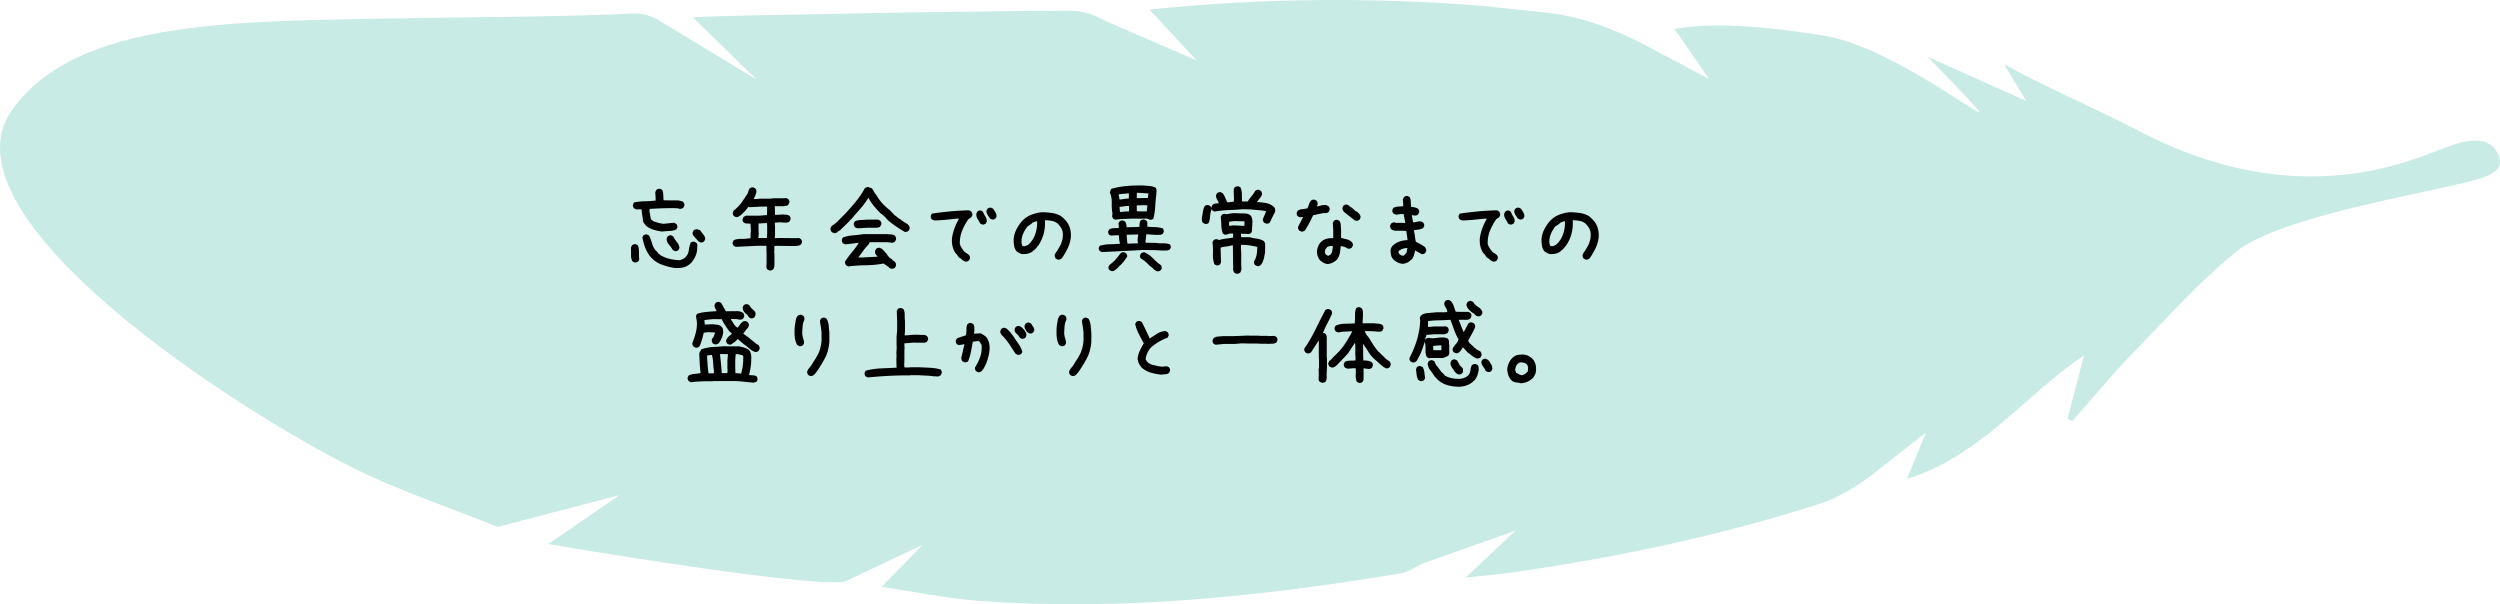
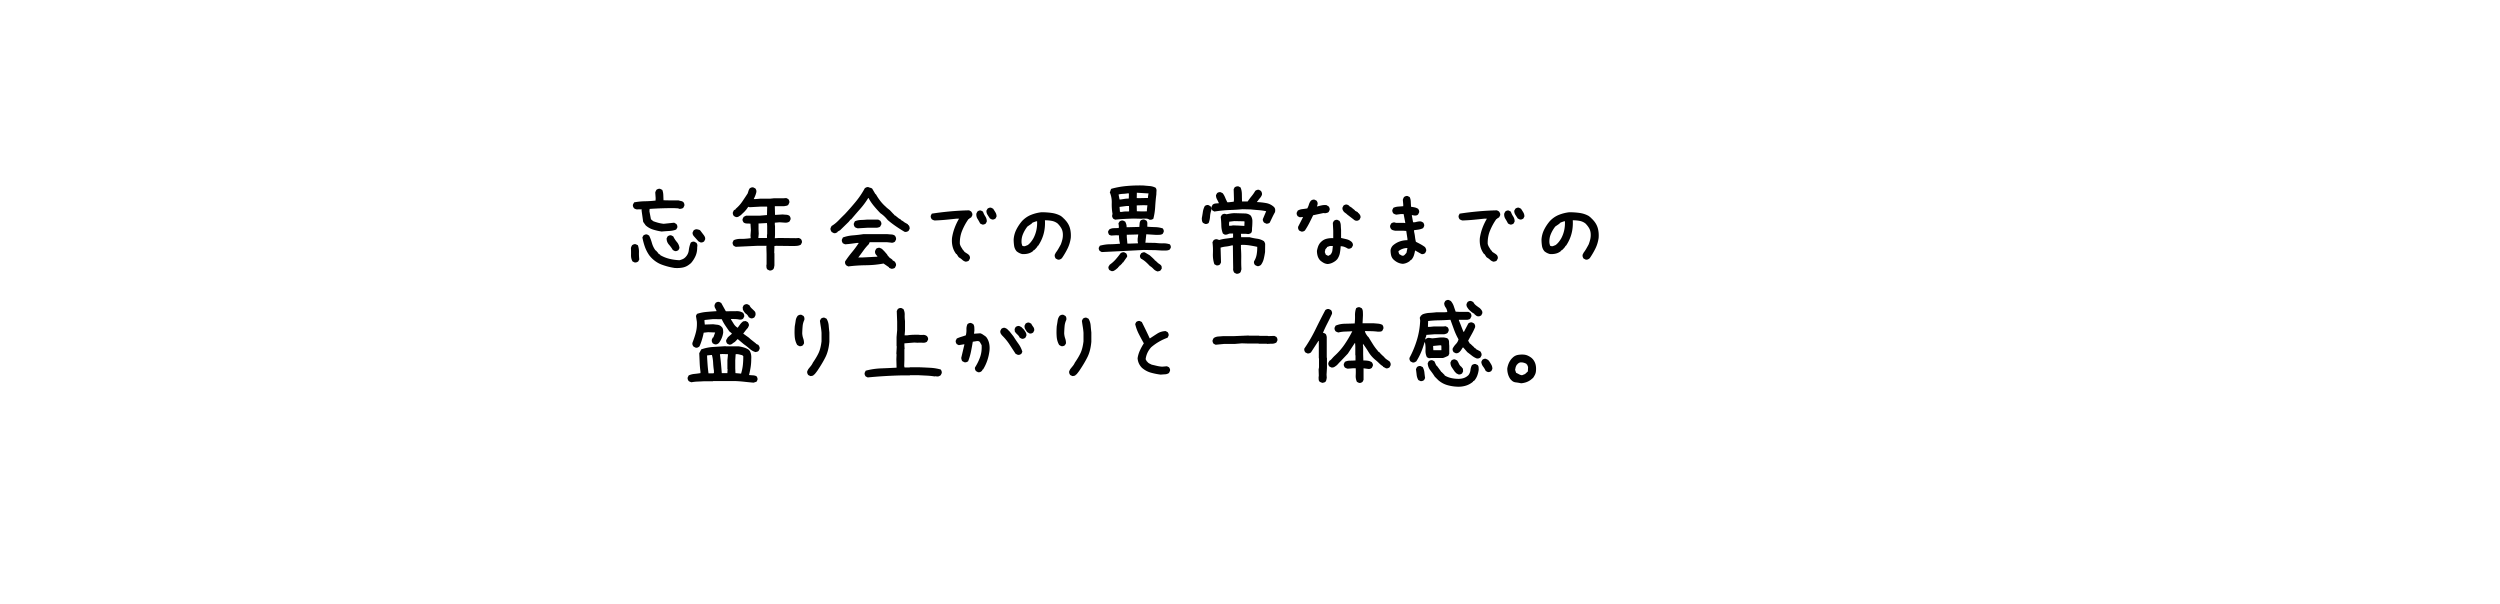
<svg xmlns="http://www.w3.org/2000/svg" id="_レイヤー_2" data-name="レイヤー 2" viewBox="0 0 437 105.63">
  <defs>
    <style>.cls-2{stroke-width:0}</style>
  </defs>
  <g id="_レイヤー_2-2" data-name="レイヤー 2">
-     <path fill="#a3ded3" stroke-width="0" d="M391.01 43.905c-6.334 5.08-11.945 11.423-17.72 17.328-3.863 3.949-7.377 8.239-11.047 12.376l-.851-.367 2.905-11.142c-10.261 6.885-18.117 17.681-30.948 21.591l3.314-8.096-9.88 7.746c-2.65 1.908-5.576 3.715-8.653 4.704-17.344 5.57-35.122 9.315-53.14 11.929-2.71.393-5.445.617-8.801.989l8.715-8.2-16.228 5.732c-1.272.6-2.545 1.52-3.914 1.746-24.378 4.04-48.871 6.612-73.62 4.796-5.551-.407-11.048-1.571-17.036-2.456l7.15-7.337-13.626 6.44C140.29 102.71 95.84 95.1 95.84 95.1l12.467-8.559L87 92.104c-8.479-3.42-17.233-6.29-25.382-10.37C41.081 71.453-9.325 38.882 1.507 20.135 11.922 3.888 38.885 3.751 66.393 3.263c19.371-.344 32.624-.307 44.295-.91 1.509-.079 3.288.433 4.568 1.255l17.005 10.3-11.152-10.88c5.621-.31 16.495-.441 21.995-.555 14.699-.306 29.4-.533 44.102-.594 2.01-.008 4.247.738 6 1.776l15.926 6.885-8.203-8.871c19.874-2.045 39.123-2.16 58.381-.624l11.648 1.24c7.613.914 14.692 4.475 18.991 6.854l8.798 4.672-6.031-8.738c8.425-1.649 21.99.472 26.982 1.307 12.042 2.5 28.569 15.78 25.97 12.758-2.651-3.082-5.583-5.923-8.728-9.223l17.22 7.72-3.844-6.427c6.679 3.778 16.566 8.02 23.46 11.637 27.808 14.593 47.57 5.199 53.81 2.914 1.814-.664 7.66-3.046 9.27 1.667 1.041 3.332-3.618 3.967-11.978 5.832-8.359 1.865-27.535 5.566-33.868 10.647z" opacity=".6" />
    <path d="M110.917 45.87l-.351-.175c-.188-.328-.275-.7-.264-1.117s.006-.823-.017-1.221a1.488 1.488 0 0 1 .21-.492c.094-.07.194-.123.3-.159s.216-.04.333-.017l.37.176c.14.375.205.779.193 1.212s.006.856.053 1.266l-.176.352c-.094.07-.196.123-.308.158s-.225.04-.343.017zm4.747-5.396c-.528-.082-1.029-.196-1.503-.343s-.906-.39-1.292-.73l-.44-.615-.281-1.986.035-.193-.422-.018-.457.018c-.105-.024-.199-.053-.281-.088s-.152-.082-.211-.14c-.07-.095-.123-.194-.158-.3s-.035-.222 0-.351l.193-.352c.598-.117 1.219-.181 1.863-.193s1.272-.053 1.881-.123l.018-.422-.07-.984c.023-.094.055-.182.096-.264s.085-.158.132-.229c.094-.058.196-.105.308-.14s.225-.035.342 0l.352.176c.106.27.164.562.176.878l.035.932.844.018h1.775c.129.047.276.085.44.114s.304.097.421.202c.07.094.12.193.15.299s.032.217.009.334l-.194.37c-.093.058-.193.099-.299.122s-.216.041-.334.053c-.14-.07-.298-.109-.474-.114s-.358-.015-.545-.027a64.106 64.106 0 0 0-4.219.14l-.035.405.264 1.406.07.053.334.281c.281.106.574.2.879.282s.621.14.95.175l1.827-.193.387.229c.07.093.12.193.15.298s.032.217.008.334l-.193.334c-.317.141-.73.226-1.24.255s-.94.062-1.291.097zm2.25 6.363c-.774-.117-1.52-.31-2.242-.58s-1.356-.703-1.907-1.3l-.264-.317c-.34-.492-.6-1-.782-1.52s-.325-1.064-.43-1.627l.193-.351c.094-.059.193-.106.299-.14s.217-.042.334-.018l.351.193c.2.41.36.838.484 1.283s.319.862.589 1.248l.07.035v.07h.07l.404.458v.07l.317.176v.07c.504.293 1.04.51 1.608.65s1.158.223 1.767.247c.187-.047.369-.109.545-.185s.334-.184.474-.325c.352-.352.554-.762.607-1.23s.167-.915.343-1.336c.093-.07.193-.12.298-.15s.217-.032.334-.009l.352.194c.082.093.135.205.158.334s.018.263-.017.404c.011.574-.082 1.09-.282 1.547s-.468.879-.808 1.265l-.264.211c-.363.293-.765.48-1.204.563s-.905.105-1.397.07zm.052-2.953l-.351-.176c-.188-.328-.416-.644-.686-.949s-.404-.668-.404-1.09l.176-.351c.093-.07.193-.123.299-.159s.216-.04.333-.017l.352.176c.164.351.375.68.633.984s.41.656.457 1.055l-.176.351c-.094.07-.193.123-.299.159s-.217.04-.334.017zm4.483-1.512l-.352-.175-.844-.95c-.07-.093-.123-.193-.158-.298s-.04-.217-.017-.334l.175-.352c.094-.07.194-.123.3-.158s.216-.041.333-.018l.281.07c.094.024.176.07.247.141l.562.738c.094.118.17.24.229.37s.076.275.052.439l-.175.352c-.094.07-.194.123-.3.158s-.216.04-.333.017zM134.49 47.277l-.352-.176c-.094-.117-.146-.246-.158-.387s-.018-.281-.018-.422l.036-.035v-1.846l-.036-1.265.036-.176h-1.688l-3.709.176-.351-.176c-.07-.094-.124-.193-.159-.299s-.04-.217-.017-.334l.176-.351c.375-.164.788-.24 1.239-.229s1.028-.03 1.731-.123v-.07l-.035-.387.07-.95-.07-1.124c-.21-.024-.422-.035-.633-.035s-.398-.059-.562-.176c-.07-.094-.126-.193-.167-.299s-.044-.217-.009-.334l.176-.351.422-.211h2.425l1.23-.106.036-1.406-.035-.07h-1.09l-1.934.105-.246-.07-.457.633h-.07v.07l-.281.281-.3.281-.175.176c-.14.094-.275.182-.404.264s-.287.111-.475.088l-.351-.176c-.07-.094-.123-.193-.159-.299s-.04-.228-.017-.37l.176-.35.316-.176v-.07c.445-.376.83-.8 1.151-1.275s.636-.946.94-1.415c.048-.14.095-.287.141-.44s.118-.298.211-.44c.094-.07.194-.122.3-.157s.216-.041.333-.018l.352.176c.07.094.123.193.158.299s.041.228.018.369c-.047.21-.112.416-.194.615s-.17.393-.263.58h.316l.844-.07h1.722l.668-.07h1.653l.492-.036.351.176c.07.094.123.194.159.299s.04.217.017.334l-.176.37c-.093.093-.21.151-.351.175s-.27.047-.387.07h-1.617v.14l.035 1.372h.176l1.16-.07c.211.023.422.04.633.052s.398.077.562.194c.07.093.123.193.159.299s.04.216.017.334l-.176.351c-.093.07-.199.123-.316.158s-.246.053-.387.053l-1.02-.07-.843.07v.457l.035.035v1.653l-.035.562h.14l.563-.035 3.006.035.492-.035.352.176c.07.093.123.193.158.299s.04.216.017.334l-.175.351c-.188.117-.402.188-.642.211s-.477.035-.712.035l-2.953-.035-.316.035-.036 1.23.036.036v2.127c-.024.117-.047.24-.07.369s-.083.24-.176.334c-.094.07-.194.123-.3.158s-.216.041-.333.018zm-.422-5.678V41l.035-.035v-1.441l-.035-.528h-.176l-1.3.07v1.02l.034.774-.07.738h1.512zM145.757 40.755l-.369-.193c-.07-.094-.129-.196-.176-.308s-.058-.237-.035-.378l.176-.369c.434-.258.838-.58 1.213-.967s.75-.761 1.125-1.125c.656-.703 1.286-1.42 1.89-2.153s1.133-1.52 1.59-2.364c.106-.07.211-.126.317-.167s.222-.044.351-.009c.094.047.194.082.3.105s.21.07.316.141l.58.984h.07c.21.387.463.771.756 1.152s.62.73.984 1.046l.176.175.51.405.105.105.475.51.193.176v.07l.211.106.633.51.299.14v.088l.422.246c.129.117.266.214.413.29s.29.161.43.255v.07l.106.07c.07.07.12.162.15.273s.043.226.043.343l-.193.369c-.094.07-.196.123-.308.158s-.237.041-.378.018c-.504-.293-1.007-.613-1.511-.958s-.985-.712-1.442-1.099c-.199-.246-.401-.466-.606-.66s-.43-.371-.677-.535c-.387-.399-.756-.809-1.107-1.23s-.657-.862-.914-1.32v-.087h-.124c-.41.668-.881 1.304-1.415 1.907s-1.051 1.204-1.555 1.802l-.106.035-.334.404-1.494 1.46-.44.246v.07c-.093.07-.196.126-.307.167s-.225.05-.343.026zm10.143 6.24c-.094-.023-.185-.052-.273-.087s-.167-.077-.237-.124v-.07l-.95-.65c-.983.187-2.003.287-3.058.299s-2.091.082-3.111.21l-.352-.193c-.082-.094-.14-.193-.175-.299s-.041-.234-.018-.386c.363-.551.765-1.09 1.204-1.618s.835-1.066 1.187-1.617h-.282c-.34.047-.685.094-1.037.14s-.709.083-1.072.106l-.387-.175c-.07-.106-.123-.211-.158-.317s-.04-.217-.017-.334l.175-.369c.551-.2 1.134-.322 1.75-.37s1.215-.116 1.801-.21h4.254c.211.023.437.041.677.053s.448.088.624.228c.07.106.123.211.158.317s.041.222.018.351l-.176.352c-.094.07-.202.126-.325.167s-.255.044-.396.009l-.668-.07h-3.04l-.141.333c-.34.34-.65.706-.932 1.099s-.568.782-.861 1.169h-.036v.07h.616l2.69-.14v-.106c-.142-.129-.247-.258-.317-.387s-.094-.299-.07-.51l.175-.369c.094-.07.196-.123.308-.158s.225-.04.343-.017l.369.175.44.44.456.527.194.334h.07c.07.14.173.252.307.334s.261.176.378.281v.07l.405.247c.07.105.129.21.175.316s.059.229.036.37l-.176.368c-.07.07-.155.118-.255.141s-.196.047-.29.07zm-5.96-7.084c-.093-.023-.184-.052-.272-.087s-.167-.077-.237-.124c-.07-.105-.123-.21-.158-.316s-.041-.217-.018-.334l.176-.369c.317-.14.668-.217 1.055-.229s.762-.035 1.125-.07h1.898l.352.193c.07.094.126.197.167.308s.05.226.026.343l-.193.369c-.07.07-.153.117-.246.14s-.194.048-.3.071h-1.599l-1.775.105zM168.837 45.747c-.234-.047-.44-.152-.615-.316s-.369-.305-.58-.422l-.105-.105-.317-.493h-.07c-.305-.398-.516-.832-.633-1.3s-.152-.973-.105-1.512c.093-.61.246-1.195.457-1.758s.468-1.101.773-1.617h-.457c-.633.07-1.26.135-1.88.193s-1.266.1-1.934.123a1.488 1.488 0 0 1-.492-.21c-.07-.094-.124-.194-.159-.3s-.04-.216-.017-.333l.175-.352c1.067-.164 2.145-.296 3.235-.395s2.185-.162 3.287-.185l.351.193c.07.094.13.194.176.3s.059.228.035.368l-.175.352-.387.246-.035.07h-.07c-.446.633-.815 1.307-1.108 2.022s-.428 1.482-.404 2.302c.047.211.129.41.246.598l.351.563h.07l.141.246.703.457v.07h.07c.071.094.124.193.159.299s.041.217.018.334l-.176.351a.522.522 0 0 1-.246.141l-.282.07zm2.848-6.504l-.352-.175c-.14-.282-.292-.551-.457-.809s-.234-.562-.21-.914l.175-.352c.094-.082.194-.14.3-.175s.216-.041.333-.018l.352.193c.093.282.228.557.404.827s.264.568.264.896l-.176.352c-.094.07-.193.123-.299.158s-.217.04-.334.017zm1.705-.878l-.351-.176c-.141-.211-.279-.422-.414-.633s-.202-.451-.202-.72l.194-.352c.093-.07.193-.123.299-.159s.216-.04.334-.017l.351.176c.14.21.275.425.404.641s.194.454.194.712l-.176.352c-.094.07-.193.123-.299.158s-.217.041-.334.018zM184.904 45.378l-.352-.176c-.07-.093-.123-.196-.158-.307s-.041-.237-.018-.378l.176-.352c.164-.21.317-.44.457-.685s.282-.498.422-.756c.117-.305.211-.61.281-.914s.094-.633.07-.985-.116-.667-.28-.949-.376-.55-.633-.808c-.305-.235-.645-.387-1.02-.457s-.773-.106-1.195-.106c.047.844-.03 1.635-.229 2.373s-.521 1.436-.967 2.092h-.07l-.105.211-.282.316-.21.211-.211.106v.07c-.258.211-.551.358-.88.44s-.667.11-1.019.087a2.408 2.408 0 0 1-.984-.492c-.235-.281-.378-.603-.43-.967s-.08-.732-.08-1.107c.047-.61.202-1.178.466-1.705s.595-1.025.993-1.494c.469-.492.996-.856 1.582-1.09s1.195-.387 1.828-.457c.61 0 1.207.04 1.793.123s1.125.264 1.617.545l.422.351v.07h.07l.352.387c.363.422.61.885.738 1.39s.17 1.048.123 1.634c-.093.656-.278 1.266-.553 1.828s-.6 1.12-.976 1.67l-.105.105c-.094.07-.194.123-.3.159s-.216.04-.333.017zm-5.238-2.549c.21-.164.398-.351.562-.562s.305-.422.422-.633c.234-.445.404-.914.51-1.406s.146-1.008.123-1.547h-.14c-.142.047-.276.094-.405.14s-.252.106-.37.176v.07l-.773.528c-.328.422-.592.873-.79 1.354s-.276 1.001-.23 1.564l.106.422c.07.047.14.076.211.088s.152.017.246.017l.528-.21zM192.585 44.06l-.351-.193c-.07-.094-.12-.188-.15-.282s-.032-.193-.008-.299l.175-.334c.622-.164 1.199-.249 1.732-.254s1.128-.039 1.784-.097v-.053c-.059-.234-.102-.466-.132-.694s-.044-.466-.044-.712l-.492-.018-.879.053-.351-.14c-.059-.106-.106-.209-.141-.308s-.041-.208-.018-.325l.194-.3c.234-.14.498-.213.79-.219s.58-.015.862-.026l.018-.334-.07-.492.193-.317c.094-.07.193-.12.299-.15s.216-.032.334-.008l.351.176c.082.152.147.313.194.483s.064.337.052.501h.246l1.987-.053c.011-.187.026-.386.044-.597s.085-.393.202-.545c.094-.059.193-.103.299-.132s.216-.032.334-.009l.351.176c.117.152.173.322.167.51s-.009.375-.009.562c.457.035.917.059 1.38.07s.905.088 1.327.229c.07.105.12.205.15.299s.032.2.009.316l-.176.334c-.164.106-.352.161-.563.167s-.422.009-.633.009l-1.67-.105-.158 1.476 1.793.035c.457.059.885.082 1.284.07s.796.047 1.195.176c.07.094.12.19.15.29s.031.208.008.326l-.176.298c-.176.106-.375.162-.597.167s-.452.01-.686.01l-1.213-.071-2.039-.035a1181.328 1181.328 0 0 1-7.348.37zm1.688 3.322l-.352-.176c-.07-.093-.12-.19-.149-.29s-.032-.196-.009-.29l.211-.351c.387-.27.733-.577 1.037-.923s.592-.706.862-1.081c.093-.07.193-.12.298-.15s.217-.038.334-.026l.352.193c.059.094.105.19.14.29s.042.203.018.308l-.703 1.002h-.07l-.106.176-.369.369h-.07l-.106.193h-.07l-.105.176-.334.281c-.118.094-.24.176-.37.246s-.275.088-.44.053zm.65-8.982l-.334-.176c-.07-.106-.123-.205-.158-.299s-.04-.193-.017-.299l.052-.246c-.105-.61-.15-1.245-.132-1.907s-.096-1.28-.342-1.855c.058-.105.1-.21.123-.316s.07-.205.14-.299c.88-.246 1.787-.41 2.725-.492s1.893-.111 2.865-.088c.375.035.744.068 1.108.097s.709.126 1.037.29c.129.164.184.349.167.554s-.027.407-.027.606c-.093.703-.16 1.424-.202 2.162s-.15 1.442-.325 2.11c-.105.07-.21.12-.316.149s-.229.032-.37.009c-.152-.117-.34-.179-.562-.185s-.44-.009-.65-.009l-.036.036-1.459-.036c-.539.012-1.086.033-1.643.062s-1.105.073-1.644.132zm2.391-3.692l.018-.808-.036-.106h-.14c-.281.047-.557.076-.826.088s-.534.047-.791.106v.087l.158.792h.21c.235-.036.464-.07.686-.106s.463-.053.721-.053zm.035 2.25l.018-.052-.018-.897h-.422l-1.23.158v.07l.07.792.316.017c.211-.047.422-.073.633-.079s.422-.009.633-.009zm1.565 5.573v-.106a1.218 1.218 0 0 1-.053-.351v-.334l.105-.756h-.105l-1.899.052v.387l.106 1.16h.351l1.495-.052zm1.757-7.928v-.246l.088-.545-2.039-.123-.017.931.316.018 1.652-.035zm-.193 2.338v-.264l.088-.791-.703-.018-1.16.036v.14l.017.88.914.034.844-.017zm1.88 10.511c-.292-.082-.535-.228-.729-.439s-.407-.387-.641-.527c-.223-.246-.46-.48-.712-.703s-.53-.416-.835-.58c-.07-.083-.12-.173-.15-.273s-.032-.208-.008-.325l.193-.334c.094-.059.193-.106.299-.14s.217-.042.334-.018l.861.51.545.492.352.351v.07h.07l.299.264c.129.14.275.26.44.36s.286.226.368.378l.036.387-.194.317a.522.522 0 0 1-.246.14l-.281.07zM210.638 39.138l-.351-.176c-.094-.117-.153-.243-.176-.378s-.035-.284-.035-.448c.07-.363.132-.727.184-1.09s.167-.709.343-1.037c.094-.07.193-.12.299-.15s.217-.032.334-.008l.351.193c.07.094.123.194.159.3s.035.228 0 .368c-.13.375-.205.759-.229 1.152s-.105.764-.246 1.116c-.094.07-.193.12-.299.15s-.217.031-.334.008zm10.793-.018c-.094-.035-.181-.07-.264-.105s-.158-.076-.228-.123c-.07-.094-.126-.193-.167-.299s-.044-.217-.009-.334l.563-1.336c-.422-.094-.868-.158-1.336-.193s-.926-.076-1.371-.123l-1.407-.035c-.773.07-1.535.117-2.285.14s-1.635.112-2.654.264l-.352-.193c-.058-.094-.102-.194-.131-.3s-.033-.216-.01-.333l.177-.352c.093-.082.199-.143.316-.184s.375-.068.773-.08v-.07c-.105-.222-.213-.44-.325-.65s-.167-.446-.167-.703l.194-.352c.093-.07.193-.12.298-.15s.217-.032.334-.008l.352.176c.176.234.32.489.43.764s.238.548.379.818h.246l.879-.106.035-.404-.053-1.775.176-.334c.093-.059.196-.106.307-.141s.232-.041.36-.018l.352.176c.153.352.232.744.238 1.178s.014.861.026 1.283h.984c.223-.328.454-.639.695-.932s.454-.603.641-.931c.106-.07.211-.123.317-.158s.216-.041.334-.018l.334.193c.07.106.123.211.158.317s.04.228.017.369c-.082.21-.196.398-.342.562s-.279.34-.396.528h-.07l-.035.176c.539.023 1.066.082 1.582.175s.972.323 1.37.686c.118.129.185.27.203.422s.009.31-.026.474c-.165.293-.323.598-.475.914l-.44.914a.522.522 0 0 1-.246.141l-.28.07zm-5.344 8.72l-.334-.177c-.07-.093-.126-.21-.167-.351s-.05-.281-.026-.422l-.018-1.02-.035-2.97h-.21c-.329.093-.657.158-.985.193s-.645.1-.95.193v.176l.071 2.408-.176.352c-.093.07-.193.12-.299.15s-.216.032-.333.008l-.352-.193c-.2-.586-.284-1.216-.255-1.89s.003-1.327-.079-1.96l.193-.351c.094-.07.194-.12.3-.15s.216-.032.333-.009l.352.123c.398-.117.797-.199 1.195-.246s.809-.105 1.23-.175v-.704h-.351c-.164-.023-.334.006-.51.088s-.369.118-.58.106l-.334-.194c-.176-.421-.27-.896-.281-1.423s-.047-1.026-.106-1.494l.194-.352c.093-.07.193-.123.299-.158s.216-.035.334 0l.21.052c.211-.046.428-.087.65-.123s.44-.058.651-.07l1.864.053c.187 0 .369.03.544.088s.334.146.475.263l.088.123c.152.27.228.557.228.862s-.011.62-.035.949c-.023.188-.035.393-.035.615s-.058.399-.176.528c-.093.058-.196.105-.307.14s-.22.041-.325.018l-.317-.035h-.808l.035.597h1.476c.422.117.856.205 1.301.264s.85.205 1.213.44c.047.07.09.146.132.228s.067.17.079.264l-.018 1.406c-.058.398-.134.794-.228 1.186s-.264.753-.51 1.081c-.094.059-.193.112-.299.159s-.228.052-.369.017l-.351-.176c-.07-.093-.124-.193-.159-.298s-.035-.229 0-.37c.223-.351.372-.747.449-1.186s.108-.882.096-1.327c-.422-.094-.855-.176-1.3-.246s-.903-.106-1.372-.106l-.175.035v.563c.046.61.064 1.222.052 1.837s0 1.227.035 1.837c-.035.117-.064.222-.087.316s-.07.188-.141.281c-.094.07-.202.123-.325.159s-.243.04-.36.017zm1.424-8.35l.035-.774-.14-.035-1.653-.035-.878.105-.036.352v.351h.387c.176-.046.352-.064.527-.052s.358.017.545.017l1.213.07zM227.46 40.474l-.369-.176c-.07-.094-.123-.193-.158-.299s-.04-.228-.017-.369l.86-1.687h-.14l-.44.035-.35-.176c-.071-.094-.124-.193-.159-.299s-.041-.217-.018-.334l.176-.351c.235-.14.501-.229.8-.264s.589-.076.87-.123c.117-.211.211-.437.281-.677s.188-.466.352-.677c.094-.07.193-.123.299-.158s.217-.04.334-.017l.351.175c.07.094.123.194.159.3s.04.228.017.368l-.105.334h.105c.234-.07.48-.131.738-.184s.528-.068.809-.044l.387.228c.07.094.123.194.158.3s.04.216.017.333l-.175.352c-.094.07-.188.117-.282.14s-.199.047-.316.07l-.316-.034-1.793.386c-.211.446-.434.897-.668 1.354s-.492.896-.774 1.318c-.093.07-.193.123-.299.158s-.216.041-.334.018zm4.606 5.678c-.258-.024-.492-.094-.703-.211s-.41-.258-.598-.422c-.21-.235-.357-.495-.44-.782s-.122-.583-.122-.888c.047-.258.111-.504.193-.738s.205-.457.37-.668l.14-.14c.281-.282.603-.47.967-.563s.755-.13 1.177-.106v-1.3l-.07-1.372.176-.351c.094-.07.193-.123.299-.159s.216-.04.334-.017l.351.176c.14.234.217.486.229.756s.029.544.052.826v1.406c.329.07.657.146.985.228s.62.24.879.475c.082.094.14.193.175.299s.041.217.018.334l-.193.351c-.094.07-.194.123-.3.159s-.228.04-.368.017c-.188-.117-.387-.217-.598-.299s-.434-.123-.668-.123c-.023.422-.07.82-.14 1.196s-.223.732-.458 1.072l-.246.246c-.21.164-.433.299-.668.404s-.492.17-.773.194zm.492-1.635c.188-.211.299-.445.334-.703s.065-.528.088-.809h-.527l-.493.176v.07l-.28.317-.106.492.176.457.421.21.387-.21zm4.447-5.942c-.117-.023-.225-.076-.325-.158s-.196-.158-.29-.228l-.914-.703-.105-.106-.422-.316c-.094-.117-.17-.235-.229-.352s-.076-.258-.053-.422l.176-.351c.094-.07.194-.123.3-.158s.216-.041.333-.018l.352.176v.07l.492.316.105.106.405.316v.07l.457.247.105.105v.07h.07c.118.118.211.24.282.37s.093.275.07.44l-.176.35c-.094.071-.193.124-.299.159s-.216.04-.334.017zM245.214 46.117c-.328-.024-.632-.106-.914-.247s-.539-.328-.773-.562c-.188-.211-.31-.454-.37-.73s-.087-.553-.087-.835a1.47 1.47 0 0 1 .422-.844c.351-.304.738-.532 1.16-.685s.879-.228 1.37-.228v-.246l-.21-1.372-.492-.035h-1.442c-.117-.023-.24-.052-.369-.088s-.24-.1-.334-.193c-.07-.094-.123-.193-.158-.299s-.04-.217-.017-.334l.175-.351c.094-.07.194-.123.3-.159s.228-.04.368-.017l.176.07h1.406l.211.035v-.105l-.281-1.477h-.457l-.844.106c-.094-.024-.181-.053-.263-.088s-.159-.076-.229-.123c-.07-.094-.123-.193-.158-.299s-.041-.217-.018-.334l.176-.352c.258-.117.533-.187.826-.21l.897-.07v-.3l-.07-.808c.023-.094.052-.182.087-.264s.076-.158.123-.228c.094-.07.194-.123.3-.159s.216-.04.333-.017l.352.176c.117.234.181.504.193.808s.03.604.053.897c.21.023.422.058.633.105s.41.13.597.246c.07.094.123.194.158.3s.041.216.018.333l-.176.352c-.094.093-.205.152-.334.175s-.263.024-.404 0l-.352-.07v.106l.211 1.16h.317c.164-.047.34-.088.527-.123s.375-.041.563-.018l.351.176c.07.094.123.193.158.299s.041.217.018.334l-.176.351c-.234.117-.486.2-.756.246s-.545.082-.826.106v.281c.07.281.123.574.158.879s.088.598.159.879c.28.14.55.281.808.422s.516.304.774.492c.07.094.128.2.175.316s.059.246.035.387l-.175.352c-.094.07-.194.123-.3.158s-.216.04-.333.017l-1.125-.632c-.047.28-.111.553-.193.817s-.206.501-.37.712l-.14.14-.211.106v.07c-.188.14-.381.252-.58.334s-.416.135-.65.159zm.282-1.53l.351-.387.176-.843h-.176c-.258.023-.498.076-.72.158s-.44.205-.65.37l-.036.105.14.421.352.211c.117.07.246.094.387.07l.176-.105zM261.105 45.747c-.234-.047-.44-.152-.615-.316s-.37-.305-.58-.422l-.106-.105-.316-.493h-.07c-.305-.398-.516-.832-.633-1.3s-.153-.973-.106-1.512c.094-.61.246-1.195.457-1.758s.469-1.101.774-1.617h-.457c-.633.07-1.26.135-1.881.193s-1.266.1-1.934.123c-.094-.023-.181-.052-.263-.088s-.159-.076-.229-.123c-.07-.093-.123-.193-.158-.298s-.041-.217-.018-.334l.176-.352c1.066-.164 2.145-.296 3.234-.395s2.186-.162 3.287-.185l.352.193c.07.094.129.194.176.3s.058.228.035.368l-.176.352-.387.246-.035.07h-.07c-.445.633-.814 1.307-1.107 2.022s-.428 1.482-.405 2.302c.047.211.13.41.246.598l.352.563h.07l.14.246.704.457v.07h.07c.07.094.123.193.159.299s.04.217.017.334l-.176.351a.522.522 0 0 1-.246.141l-.281.07zm2.848-6.504l-.352-.175c-.14-.282-.293-.551-.457-.809s-.234-.562-.21-.914l.175-.352c.094-.082.193-.14.299-.175s.217-.041.334-.018l.351.193c.094.282.229.557.405.827s.263.568.263.896l-.176.352c-.093.07-.193.123-.298.158s-.217.04-.334.017zm1.705-.878l-.352-.176c-.14-.211-.278-.422-.413-.633s-.202-.451-.202-.72l.193-.352c.094-.07.194-.123.3-.159s.216-.04.333-.017l.352.176c.14.21.275.425.404.641s.193.454.193.712l-.175.352c-.094.07-.194.123-.3.158s-.216.041-.333.018zM277.171 45.378l-.351-.176c-.07-.093-.123-.196-.158-.307s-.041-.237-.018-.378l.176-.352c.164-.21.316-.44.457-.685s.281-.498.422-.756c.117-.305.21-.61.281-.914s.094-.633.07-.985-.117-.667-.281-.949-.375-.55-.633-.808c-.304-.235-.644-.387-1.02-.457s-.773-.106-1.195-.106c.047.844-.029 1.635-.228 2.373s-.522 1.436-.967 2.092h-.07l-.106.211-.281.316-.21.211-.212.106v.07c-.258.211-.55.358-.879.44s-.668.11-1.02.087a2.408 2.408 0 0 1-.984-.492c-.234-.281-.378-.603-.43-.967s-.08-.732-.08-1.107c.047-.61.203-1.178.466-1.705s.595-1.025.994-1.494c.468-.492.996-.856 1.582-1.09s1.195-.387 1.828-.457c.61 0 1.207.04 1.793.123s1.125.264 1.617.545l.422.351v.07h.07l.352.387c.363.422.609.885.738 1.39s.17 1.048.123 1.634c-.094.656-.278 1.266-.554 1.828s-.6 1.12-.975 1.67l-.106.105c-.094.07-.193.123-.299.159s-.216.04-.334.017zm-5.238-2.549c.211-.164.399-.351.563-.562s.304-.422.421-.633c.235-.445.405-.914.51-1.406s.147-1.008.123-1.547h-.14c-.141.047-.276.094-.405.14s-.252.106-.369.176v.07l-.773.528c-.328.422-.592.873-.791 1.354s-.276 1.001-.229 1.564l.106.422c.07.047.14.076.21.088s.153.017.247.017l.527-.21zM131.704 66.89c-.54-.047-1.07-.1-1.591-.158s-1.052-.1-1.591-.123h-3.867l-.035.035h-1.547c-.375.023-.744.04-1.108.053s-.726.052-1.09.123c-.093-.024-.181-.053-.263-.088s-.158-.076-.229-.123c-.07-.094-.123-.194-.158-.3s-.04-.216-.017-.333l.175-.352c.305-.14.636-.228.993-.263s.712-.082 1.064-.141v-.281a17.25 17.25 0 0 1-.14-1.582l-.071-1.617.352-.668a7.588 7.588 0 0 1 2.074-.422l2.18-.14.035.034h2.285c.304.047.612.117.923.211s.594.235.852.422v.07h.07c.141.211.235.446.282.703s.058.528.035.81c0 .491-.035.966-.106 1.423s-.164.914-.28 1.371c.234.023.462.041.685.053s.427.064.615.158c.07.094.123.193.158.299s.041.217.018.334l-.176.351c.047-.035-.006-.026-.158.027s-.276.09-.37.114zm.369-5.344c-.375-.105-.72-.299-1.037-.58s-.65-.545-1.002-.79l-1.09-.915-.492.51c-.164.094-.317.199-.457.316s-.317.17-.528.158l-.351-.175c-.07-.094-.123-.194-.158-.3s-.041-.216-.018-.333l.299-.492.281-.246.387-.334v-.106l-.422-.334c-.246-.351-.486-.7-.72-1.046s-.434-.706-.598-1.08l-1.547-.018-1.477.158v.246l.053.545.492-.018.984-.035c.235.035.47.065.703.088s.446.105.633.246l.211.211c.094.117.15.258.167.422s.027.328.027.492c-.047.328-.132.642-.255.94s-.279.578-.466.835l-.106.106c-.093.07-.193.123-.298.158s-.217.041-.334.018l-.352-.159c-.07-.093-.123-.193-.158-.298s-.041-.229-.018-.37l.158-.351.106-.035.316-.862-1.23-.052-.774.088c-.07.375-.172.785-.307 1.23s-.278.832-.43 1.16c-.095.082-.194.147-.3.194s-.228.058-.369.035l-.351-.176c-.082-.094-.144-.193-.185-.299s-.05-.228-.026-.369c.28-.727.489-1.368.624-1.925s.184-1.145.15-1.766l-.16-1.02.177-.351c.515-.176 1.066-.29 1.652-.343s1.172-.097 1.758-.132v-.07c-.07-.164-.15-.323-.237-.475s-.12-.334-.097-.545l.176-.352c.093-.07.193-.123.298-.158s.217-.04.334-.017l.352.175.791 1.424.053.035 1.758-.017c.234-.012.45.006.65.053s.393.129.58.246c.07.093.123.193.158.299s.047.216.035.334l-.175.351c-.094.094-.205.152-.334.176s-.264.023-.405 0c-.21-.047-.44-.073-.685-.08s-.487-.008-.72-.008v.07c.163.258.33.525.5.8s.396.495.677.66c.14-.2.284-.4.43-.598s.326-.375.537-.528l.44-.052.35.193c.071.094.127.193.168.299s.05.217.026.334l-.176.369-.281.316-.527.686 1.002.72.263.247.422.334.492.386.141.14.316.142c.07.093.132.199.185.316s.067.246.044.387l-.176.351a.522.522 0 0 1-.246.14l-.281.071zm-7.278 3.674v-.422c-.07-.445-.117-.908-.14-1.389s-.094-.931-.211-1.353h-.14l-.704.07v.211c.024.469.053.944.088 1.424s.088.979.158 1.494h.774l.175-.035zm2.356 0v-.105l.035-.598-.035-.035V62.97l.105-1.055-.984-.035-.422.035v.07c.07.516.129 1.038.176 1.565s.094 1.084.14 1.67h.985zm2.39.088c.165-.55.27-1.066.317-1.547s.07-.978.07-1.494l-.176-.176-.562-.14a1.682 1.682 0 0 0-.598-.036l-.07 1.055v1.406l.035.844.985.088zm1.706-9.668l-.352-.176c-.047-.094-.105-.193-.176-.299s-.152-.193-.246-.263c-.14-.094-.26-.211-.36-.352s-.185-.281-.255-.422l-.035-.422.176-.351c.093-.07.196-.123.307-.158s.226-.041.343-.018l.351.176c.094.21.223.392.387.545s.328.31.492.474c.094.094.153.205.176.334s.024.264 0 .405l-.176.351c-.093.07-.193.123-.298.158s-.217.041-.334.018zM139.684 60.492l-.334-.194c-.258-.445-.404-.955-.44-1.53s-.029-1.16.018-1.757c.059-.328.112-.653.158-.976s.17-.606.37-.852c.105-.07.213-.12.325-.15s.225-.026.343.01l.334.193c.07.093.117.196.14.307s.024.238 0 .378c-.164.34-.264.71-.299 1.108s-.058.814-.07 1.248c.023.328.082.624.176.887s.14.548.14.853l-.193.334c-.105.07-.21.12-.316.15s-.223.026-.352-.01zm1.951 5.238l-.351-.176c-.07-.094-.123-.193-.159-.299s-.04-.228-.017-.369l.176-.352c.14-.175.287-.357.44-.544s.275-.387.368-.598c.469-.68.815-1.272 1.037-1.775s.381-1.155.475-1.952V58.19c-.023-.352-.064-.703-.123-1.055s-.111-.703-.158-1.055l.176-.369c.093-.07.193-.123.298-.158s.217-.041.334-.018l.352.176c.21.364.334.75.37 1.16s.075.827.122 1.248v1.618c-.094 1.054-.316 1.94-.668 2.654s-.832 1.523-1.441 2.426l-.211.281-.281.352h-.07l-.071.105c-.07.07-.158.117-.264.14s-.217.036-.334.036zM151.672 65.976l-.351-.176c-.07-.094-.123-.193-.158-.299s-.041-.217-.018-.334l.176-.369c.867-.234 1.755-.369 2.663-.404s1.82-.076 2.733-.123v-.14l-.035-1.337.035-.808-.035-.176.07-1.266-.035-.035v-1.582l.106-1.23v-1.442l-.07-1.88.175-.352c.094-.07.194-.123.3-.158s.216-.041.333-.018l.352.176c.164.304.24.638.228 1.002s.006.726.053 1.09v1.687l-.07.809h.492c.304-.047.615-.077.931-.088s.639-.018.967-.018c.258.047.522.059.791.035s.51.047.72.211c.083.094.142.194.177.3s.04.216.017.333l-.193.352c-.211.14-.463.199-.756.175s-.58-.023-.861 0l-.598-.035-1.723.14v.388l.036.597-.036.035v1.829l-.035 1.125.07.246h.88l.035-.036h1.687c.633.024 1.263.053 1.89.088s1.233.135 1.82.3c.07.093.122.196.157.307s.041.225.018.343l-.176.351c-.094.07-.2.13-.316.176s-.246.059-.387.035l-.176-.035-.176.035c-.445-.07-.899-.117-1.362-.14l-1.397-.07h-1.547l-.035.034h-1.618c-.96.024-1.916.065-2.865.123s-1.91.135-2.883.229zM170.956 65.062l-.352-.194c-.07-.093-.123-.193-.158-.298s-.041-.217-.018-.334c.375-.586.674-1.196.897-1.828s.31-1.325.263-2.075l-.316-.562c-.07-.07-.152-.117-.246-.14s-.2-.024-.317 0l-.667.105c-.094.586-.2 1.166-.317 1.74s-.281 1.13-.492 1.67c-.094.07-.196.123-.308.158s-.225.041-.342.018l-.352-.176c-.07-.07-.117-.158-.14-.264s-.048-.205-.071-.299l.563-2.39h-.141l-.844.14-.351-.175c-.07-.094-.123-.194-.159-.3s-.04-.216-.017-.333l.176-.352c.257-.117.521-.217.79-.299s.534-.17.792-.263c.082-.328.117-.668.105-1.02s.053-.668.193-.95c.094-.07.194-.122.3-.157s.216-.041.333-.018l.352.176c.117.164.181.346.193.545s.018.404.018.615l-.07.527h.07l1.02-.07c.163.047.322.123.474.229s.299.205.44.298l.175.176c.235.328.393.692.475 1.09s.1.82.052 1.266c-.07.586-.199 1.154-.386 1.705s-.434 1.072-.739 1.564h-.07l-.105.211c-.094.106-.2.182-.317.229s-.246.058-.386.035zm6.943-3.041l-.37-.176-1.054-1.617a9.387 9.387 0 0 0-1.23-1.512c-.118-.117-.217-.246-.3-.387s-.11-.304-.087-.492l.176-.351c.093-.07.193-.123.299-.159s.216-.04.334-.017l.351.176.14.14.176.176.141.14.668.844c.281.446.577.885.888 1.319s.536.896.677 1.388l-.176.352c-.094.07-.194.123-.3.158s-.216.041-.333.018zm.703-2.813l-.352-.175c-.093-.211-.231-.399-.413-.563s-.33-.34-.448-.527l-.035-.422.176-.352c.094-.07.196-.123.307-.158s.226-.041.343-.018l.352.176.457.457c.117.164.222.328.316.492s.13.352.106.563l-.176.352c-.094.07-.193.123-.299.158s-.217.04-.334.017zm1.371-.914l-.422-.246c-.117-.164-.228-.334-.334-.51s-.146-.38-.123-.615l.176-.351c.094-.07.193-.123.299-.159s.217-.04.334-.017l.351.176c.094.187.211.375.352.562s.2.399.176.633l-.176.351c-.094.07-.193.124-.299.159s-.217.04-.334.017zM185.475 60.492l-.334-.194c-.258-.445-.404-.955-.44-1.53s-.029-1.16.018-1.757c.059-.328.112-.653.158-.976s.17-.606.37-.852c.105-.07.213-.12.325-.15s.225-.026.343.01l.334.193c.07.093.117.196.14.307s.024.238 0 .378c-.164.34-.264.71-.299 1.108s-.058.814-.07 1.248c.023.328.082.624.176.887s.14.548.14.853l-.193.334c-.105.07-.21.12-.316.15s-.223.026-.352-.01zm1.951 5.238l-.351-.176c-.07-.094-.123-.193-.158-.299s-.042-.228-.018-.369l.176-.352c.14-.175.287-.357.44-.544s.275-.387.368-.598c.47-.68.815-1.272 1.037-1.775s.381-1.155.475-1.952V58.19c-.023-.352-.064-.703-.123-1.055s-.111-.703-.158-1.055l.176-.369c.093-.07.193-.123.298-.158s.217-.041.334-.018l.352.176c.21.364.334.75.37 1.16s.075.827.122 1.248v1.618c-.094 1.054-.316 1.94-.668 2.654s-.832 1.523-1.441 2.426l-.211.281-.281.352h-.07l-.071.105c-.07.07-.158.117-.264.14s-.217.036-.334.036zM202.895 65.484c-.586-.07-1.16-.185-1.723-.343s-1.078-.437-1.547-.835c-.234-.234-.416-.492-.544-.773s-.206-.586-.229-.915c.07-.468.205-.92.404-1.353s.428-.85.686-1.248c-.305-.54-.598-1.084-.879-1.635s-.492-1.13-.633-1.74l.176-.352c.094-.07.193-.123.299-.158s.217-.04.334-.017l.351.175c.235.47.47.944.703 1.424s.457.955.668 1.424h.07c.423-.281.844-.557 1.266-.826s.903-.416 1.442-.44l.351.176c.07.094.123.194.159.299s.04.217.017.334l-.176.352c-.515.187-1.007.416-1.476.685s-.926.592-1.371.967c-.282.305-.504.633-.668.984s-.27.727-.317 1.125l.211.387.07.035c.094.14.211.246.352.317l.422.21c.305.07.604.141.896.211s.604.118.932.141l.844-.07.351.175c.07.094.123.194.159.3s.04.216.017.333l-.176.37c-.21.14-.439.216-.685.228s-.498.03-.756.053zM212.493 60.263l-.352-.176c-.07-.094-.123-.193-.158-.299s-.041-.216-.018-.334l.176-.351c.234-.164.507-.258.817-.281l.923-.07h1.899l2.496-.106.035.035h1.793l.035.035h1.442l.105.035 1.072-.035.352.176c.07.094.123.193.158.299s.041.217.018.334l-.176.351c-.235.14-.495.211-.782.211s-.572.012-.853.035l-.035-.035h-1.406l-.035-.035h-1.793l-1.125-.035-1.266.105h-1.863l-1.46.141zM231.178 66.925c-.094-.023-.184-.053-.272-.088s-.167-.076-.238-.123c-.093-.094-.146-.21-.158-.351s-.017-.282-.017-.422l.035-.282-.035-1.072.07-.387v-1.546l-.035-.036v-3.023h-.07l-1.301 2.004c-.094.07-.194.123-.3.158s-.216.041-.333.018l-.352-.176c-.07-.094-.123-.193-.158-.299s-.04-.228-.017-.369c.726-1.055 1.37-2.16 1.933-3.314s1.143-2.293 1.74-3.418c.094-.07.194-.124.3-.159s.216-.04.333-.017l.352.176c.07.093.123.193.158.298s.041.229.018.37c-.258.562-.528 1.116-.809 1.66s-.54 1.1-.773 1.662c.093 0 .175.017.246.053s.14.076.21.123c.07.07.118.152.141.246l.07.28v3.622l.036.035v1.758l-.07 1.178.035.562-.07.352a.773.773 0 0 1-.141.316.522.522 0 0 1-.247.14l-.28.071zm6.364 0l-.352-.176c-.164-.351-.234-.732-.211-1.142s.023-.82 0-1.23h-.527l-.88.07c-.093-.024-.18-.053-.263-.088s-.158-.076-.228-.123c-.07-.094-.123-.194-.159-.3s-.04-.216-.017-.333l.176-.352c.28-.14.58-.21.896-.21s.639-.012.967-.036v-.879l-.035-.035v-1.547l-.035-.562h-.07l-1.196 1.828-1.3 1.371-.177.176-.422.457c-.14.117-.287.222-.439.316s-.334.13-.545.106l-.351-.176c-.07-.094-.124-.193-.159-.299s-.04-.217-.017-.334l.176-.352c.164-.093.31-.216.439-.369s.264-.298.404-.44c.703-.632 1.307-1.317 1.81-2.056s.956-1.506 1.354-2.302h-.105c-.399.023-.791.04-1.178.052s-.767.065-1.142.158c-.094-.023-.182-.052-.264-.087s-.158-.077-.229-.123c-.07-.094-.123-.194-.158-.3s-.04-.216-.017-.333l.175-.352c.493-.21 1.026-.322 1.6-.334s1.154-.03 1.74-.053c.047-.457.065-.914.053-1.37s.053-.885.193-1.284c.094-.07.194-.123.3-.158s.216-.041.333-.018l.352.176c.117.164.181.358.193.58s.018.44.018.65l-.07 1.39h1.88c.281.023.557.046.826.07s.522.093.756.21c.07.094.123.194.158.3s.041.228.018.368l-.176.352c-.094.094-.21.147-.351.158s-.282.018-.422.018c-.352-.047-.724-.076-1.116-.088s-.777-.018-1.152-.018v.07c.047.165.117.323.211.475s.2.3.317.44l.07.035c.258.422.518.844.782 1.266s.56.82.888 1.195v.07l.21.106.247.28.246.247.351.316c.141.188.3.34.475.457s.346.235.51.352c.07.094.123.193.158.299s.041.228.018.369l-.176.351c-.094.07-.194.124-.299.159s-.217.04-.334.017l-.527-.281v-.07c-.235-.14-.457-.317-.668-.528s-.434-.41-.668-.597c-.48-.399-.873-.85-1.178-1.354s-.633-.99-.984-1.459v.422l.035.035v1.442l.035 1.02c.281 0 .545.017.791.052s.475.123.686.264c.07.093.125.193.166.298s.044.217.01.334l-.176.352c-.094.07-.194.123-.3.158s-.228.041-.368.018l-.774-.106v2.022l-.176.351c-.093.07-.193.123-.299.159s-.216.04-.333.017zM246.91 63.357l-.35-.176c-.071-.094-.124-.193-.16-.299s-.04-.217-.017-.334c.54-1.008.973-2.056 1.301-3.146s.516-2.21.563-3.358l-.07-.51.193-.351.316-.246c.375-.14.768-.223 1.178-.246s.814-.059 1.213-.106h1.406l.492-.035v-.14c-.047-.258-.146-.493-.299-.704s-.228-.457-.228-.738l.176-.351c.093-.07.193-.124.298-.159s.217-.04.334-.017l.352.176c.234.28.404.58.51.896s.216.639.334.967l.668.035h1.547l.351.176c.07.093.123.193.158.299s.041.216.018.334l-.176.351a.472.472 0 0 1-.246.158l-.281.07h-1.477v.106c.14.328.276.662.404 1.002s.264.674.405 1.002h.07l.774-1.477c.093-.07.193-.123.298-.158s.223-.04.352-.017l.351.175c.07.094.124.194.159.3s.04.228.017.368c-.164.399-.354.791-.571 1.178s-.43.78-.642 1.178l.317.527h.07l.404.387.282.246v.07l.316.176v.07l.738.387c.07.094.13.2.176.317s.059.246.035.386l-.176.352c-.093.07-.193.123-.298.158s-.229.041-.37.018c-.304-.118-.588-.282-.852-.493s-.524-.41-.782-.597l-.703-.809h-.106l-.316.492-.211.246c-.094.094-.2.165-.317.211s-.246.059-.386.036l-.352-.176c-.07-.094-.123-.194-.158-.3s-.041-.216-.018-.333c.14-.281.328-.545.563-.791s.387-.522.457-.826c-.305-.54-.563-1.096-.774-1.67s-.421-1.154-.632-1.74h-.106c-.633.046-1.271.076-1.916.088s-1.271.052-1.88.123l-.036 1.02h.352l.703-.071h1.652l.387-.035.351.175c.07.094.123.194.159.3s.04.216.017.333l-.176.352c-.093.07-.193.123-.298.158s-.217.064-.334.088h-1.723l-1.371.105c0 .141-.03.27-.088.387s-.088.246-.088.387h.07l.036-.07c.093-.07.193-.124.298-.159s.217-.04.334-.017l.457.07c.352-.023.698-.059 1.037-.105s.698-.06 1.073-.036l.334.07c.106.024.205.071.299.141.14.164.21.358.21.58s.012.44.036.65v1.407l-.176.352c-.164.07-.322.14-.475.21s-.31.13-.474.176h-2.075l-.351.035-.352-.175c-.187-.375-.27-.797-.246-1.266s-.011-.914-.105-1.336h-.07c-.165.586-.36 1.154-.59 1.705s-.506 1.084-.834 1.6c-.094.07-.194.129-.3.176s-.228.058-.368.035zm1.372 3.252l-.352-.176c-.164-.281-.263-.586-.299-.914s-.076-.656-.123-.985l.176-.369c.094-.07.193-.123.299-.158s.217-.04.334-.017l.369.175c.164.293.264.604.299.932s.076.656.123.984l-.176.352c-.094.07-.193.123-.299.158s-.222.041-.351.018zm6.45.984c-.608-.023-1.194-.117-1.757-.281s-1.078-.445-1.547-.844l-.633-.633c-.234-.375-.492-.74-.773-1.098s-.434-.77-.457-1.24l.176-.351c.093-.07.193-.123.299-.158s.216-.041.334-.018l.351.176.352.773h.07l.738 1.002v.07h.07l.282.282.105.105.176.176v.07c.352.211.732.364 1.143.457s.838.141 1.283.141c.351 0 .674-.053.967-.158s.556-.276.79-.51c.188-.258.3-.548.335-.87s.123-.612.263-.87c.106-.07.211-.123.317-.158s.217-.041.334-.018l.351.176c.094.117.147.246.158.386s.018.288.018.44c-.047.352-.129.685-.246 1.002s-.293.615-.527.896l-.211.106v.07c-.387.328-.815.563-1.284.703s-.96.2-1.476.176zm-2.776-6.38v-.669l-.036-.176h-.316l-1.09.106v.14l.035.598h1.407zm2.988 4.236l-.352-.176-.105-.106-.176-.175c-.187-.27-.363-.528-.527-.774s-.246-.533-.246-.861l.175-.352c.094-.07.194-.123.3-.158s.216-.041.333-.018l.352.176c.117.164.217.34.299.528s.193.351.334.492l.07.035.316.387.035.474-.175.352c-.094.07-.194.123-.3.158s-.216.041-.333.018zm3.357-10.16c-.117-.024-.222-.077-.316-.159s-.188-.158-.281-.228v-.07c-.164-.071-.326-.17-.484-.3s-.307-.263-.448-.404c-.117-.14-.223-.287-.316-.44s-.13-.333-.106-.544l.176-.352c.094-.07.193-.123.299-.158s.217-.04.334-.017l.369.175c.117.235.281.434.492.598s.422.316.633.457l.105.105c.117.118.211.24.282.37s.093.275.07.439l-.176.352c-.094.07-.193.123-.299.158s-.217.04-.334.017zm1.758 9.738l-.351-.176c-.118-.27-.27-.527-.458-.774s-.292-.521-.316-.826l.176-.351c.094-.07.193-.123.299-.158s.216-.042.334-.018l.351.176.176.175c.14.211.275.428.404.65s.194.475.194.757l-.176.369c-.094.07-.193.123-.299.158s-.217.041-.334.018zM265.877 66.995c-.316-.07-.627-.123-.931-.158s-.563-.17-.774-.404l-.14-.14c-.188-.259-.328-.546-.422-.862s-.14-.65-.14-1.002c.046-.316.128-.615.245-.896s.282-.551.493-.81l.246-.245c.257-.235.55-.381.879-.44s.673-.076 1.037-.052c.257.023.498.088.72.193s.44.24.65.404l.177.176c.257.305.427.636.51.993s.099.747.052 1.17c-.023.21-.082.41-.176.597s-.199.363-.316.527l-.422.352c-.258.187-.527.328-.809.422s-.574.152-.879.175zm.704-1.617l.492-.457.035-.773-.176-.44-.105-.035v-.07c-.164-.094-.34-.164-.528-.211s-.392-.059-.615-.035l-.281.14-.035.07h-.07v.071c-.094.047-.165.117-.212.21s-.093.194-.14.3l-.106.492.176.527c.164.07.328.153.492.246s.346.153.545.176l.528-.21z" class="cls-2" />
  </g>
</svg>